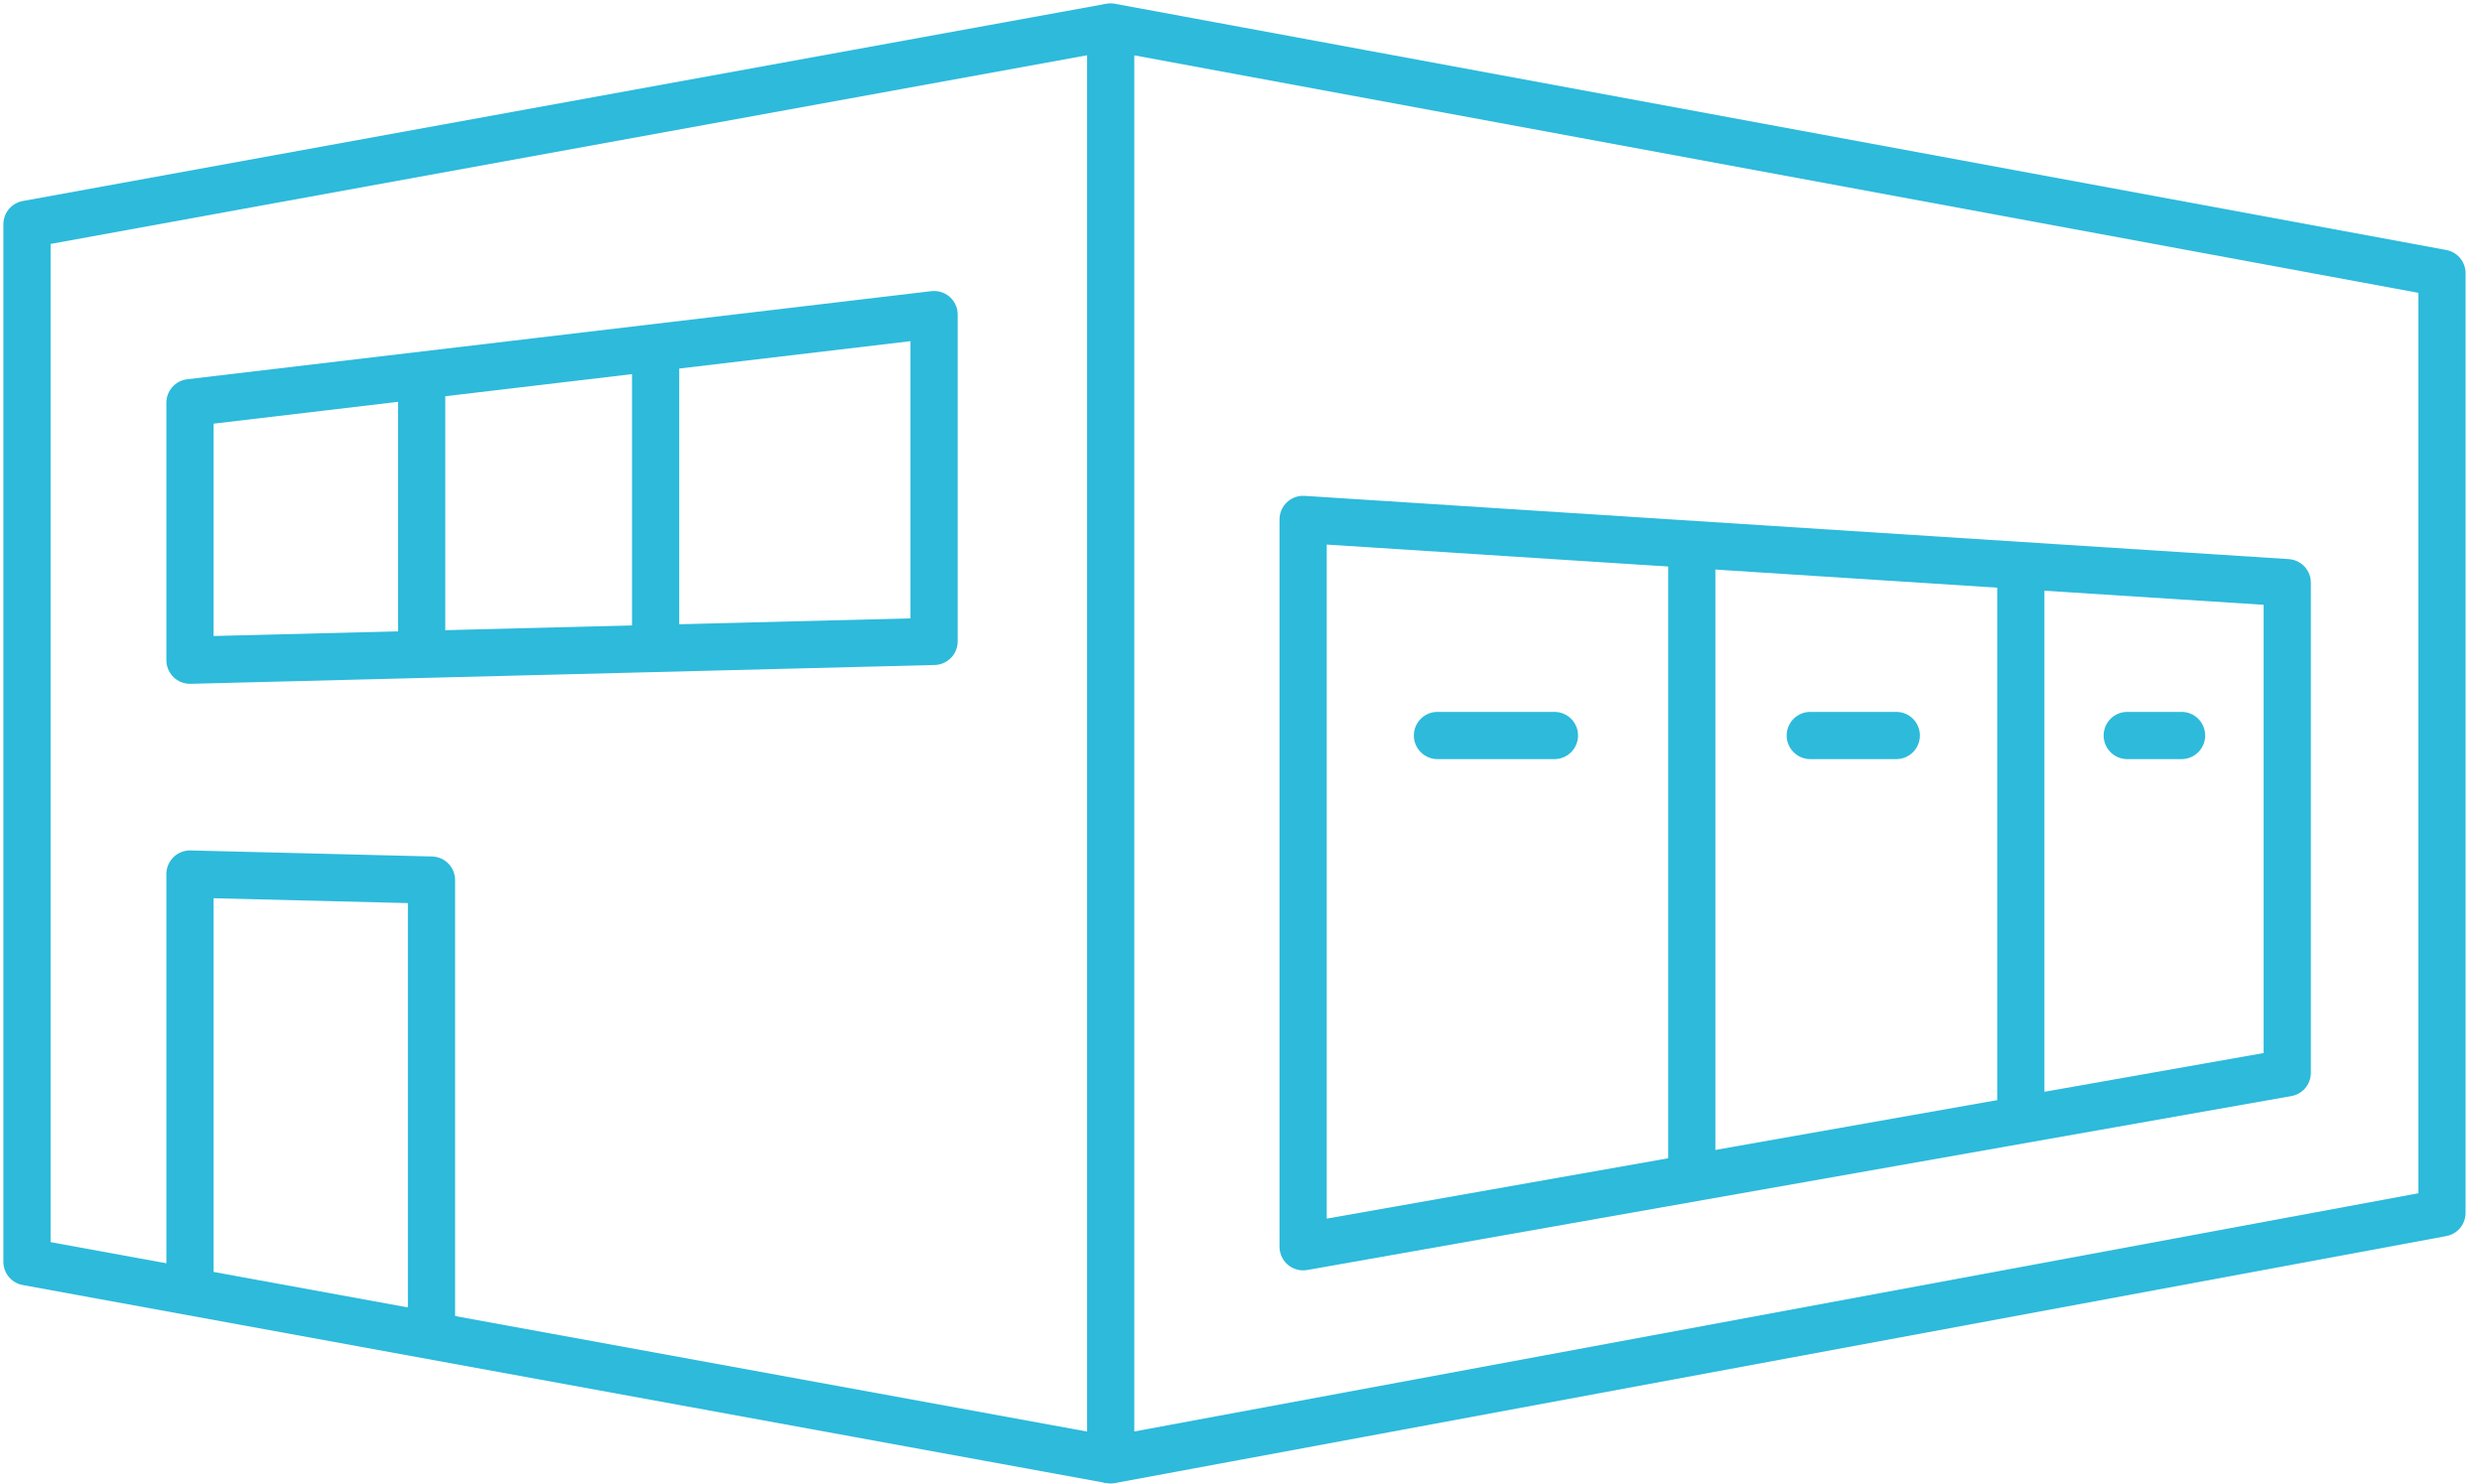
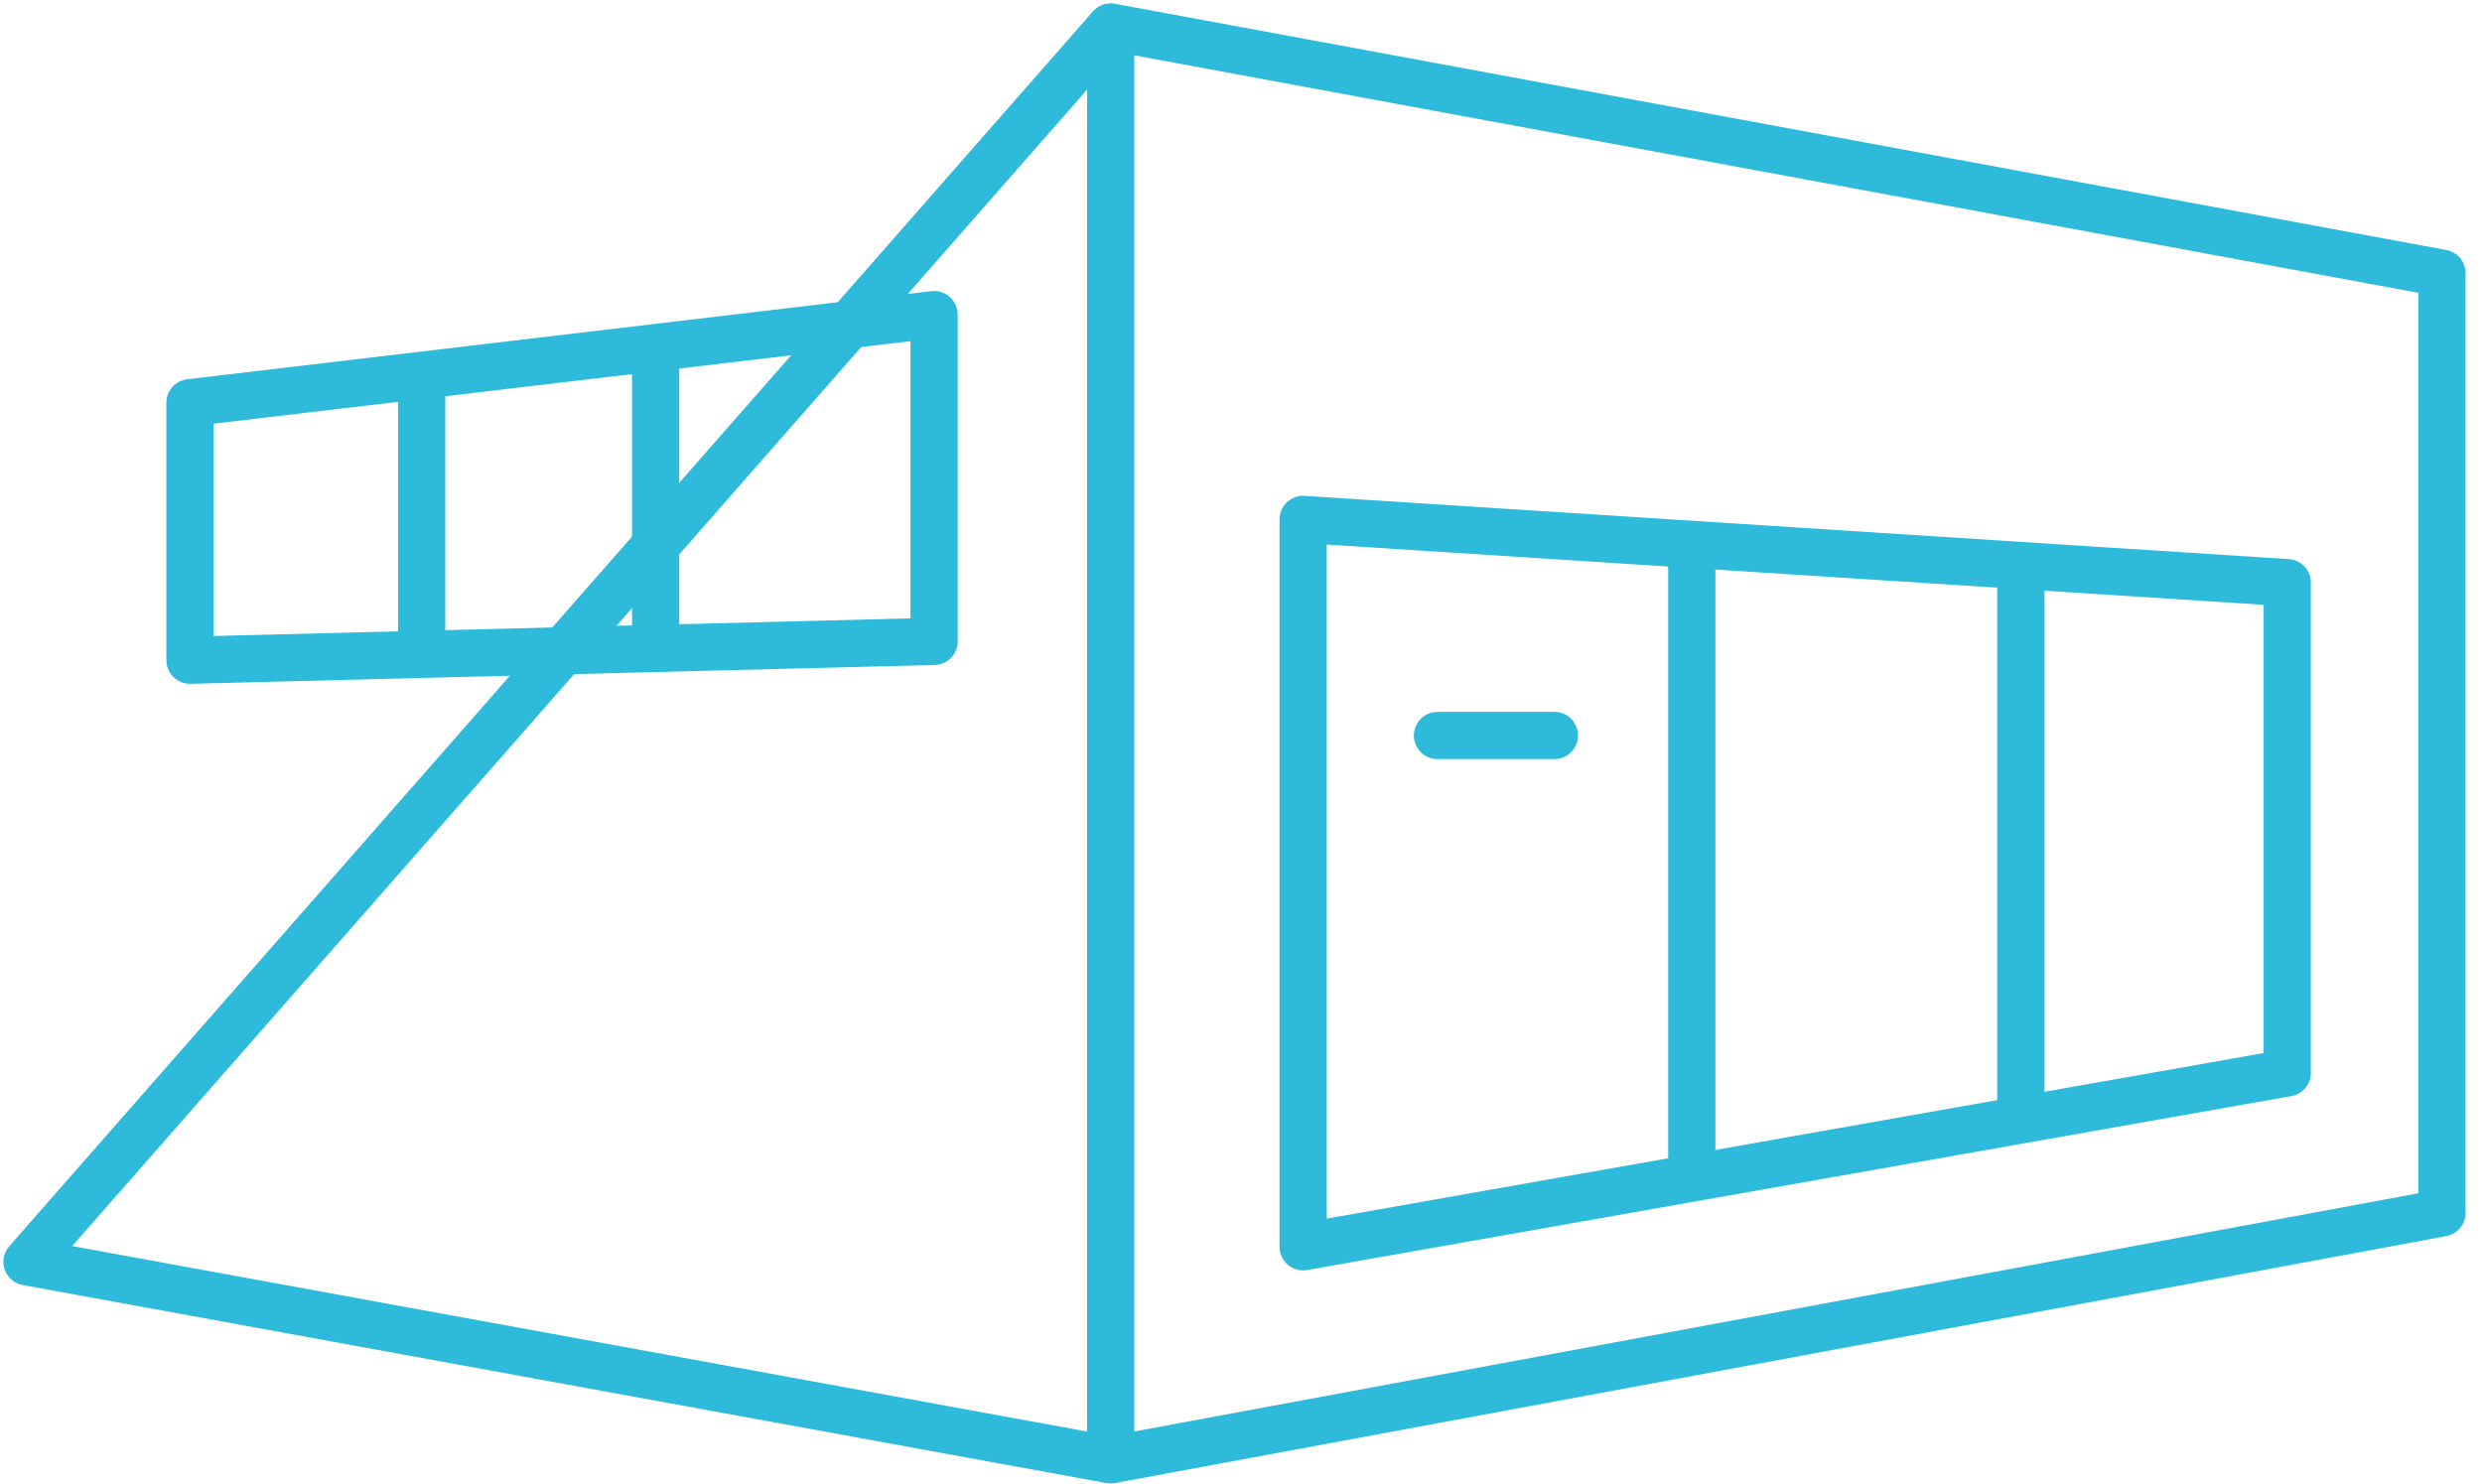
<svg xmlns="http://www.w3.org/2000/svg" width="92" height="55" viewBox="0 0 92 55" fill="none">
  <g id="Group 3">
    <path id="Vector" d="M90.516 44.965L41.17 54.121V1L90.516 10.128V44.965Z" stroke="#2DBADB" stroke-width="1.75" stroke-linejoin="round" />
    <path id="Vector_2" d="M48.303 46.221V19.256L84.781 21.601V39.773L48.303 46.221Z" stroke="#2DBADB" stroke-width="1.75" stroke-linejoin="round" />
-     <path id="Vector_3" d="M41.17 54.121L1 46.779V8.313L41.17 1" stroke="#2DBADB" stroke-width="1.75" stroke-linejoin="round" />
-     <path id="Vector_4" d="M7.042 47.896V32.403L15.994 32.627V49.515" stroke="#2DBADB" stroke-width="1.75" stroke-linejoin="round" />
+     <path id="Vector_3" d="M41.17 54.121L1 46.779L41.17 1" stroke="#2DBADB" stroke-width="1.75" stroke-linejoin="round" />
    <path id="Vector_5" d="M34.624 23.778L7.042 24.476V14.929L34.624 11.663V23.778Z" stroke="#2DBADB" stroke-width="1.75" stroke-linejoin="round" />
    <path id="Vector_6" d="M15.63 13.924V24.253" stroke="#2DBADB" stroke-width="1.75" stroke-linejoin="round" />
    <path id="Vector_7" d="M24.302 12.919V24.029" stroke="#2DBADB" stroke-width="1.75" stroke-linejoin="round" />
    <path id="Vector_8" d="M62.709 20.177V43.681" stroke="#2DBADB" stroke-width="1.75" stroke-linejoin="round" />
    <path id="Vector_9" d="M74.906 20.959V41.475" stroke="#2DBADB" stroke-width="1.75" stroke-linejoin="round" />
    <path id="Vector_10" d="M53.282 27.267H57.618" stroke="#2DBADB" stroke-width="1.75" stroke-linecap="round" stroke-linejoin="round" />
-     <path id="Vector_11" d="M67.101 27.267H70.29" stroke="#2DBADB" stroke-width="1.75" stroke-linecap="round" stroke-linejoin="round" />
-     <path id="Vector_12" d="M78.85 27.267H80.864" stroke="#2DBADB" stroke-width="1.75" stroke-linecap="round" stroke-linejoin="round" />
  </g>
</svg>